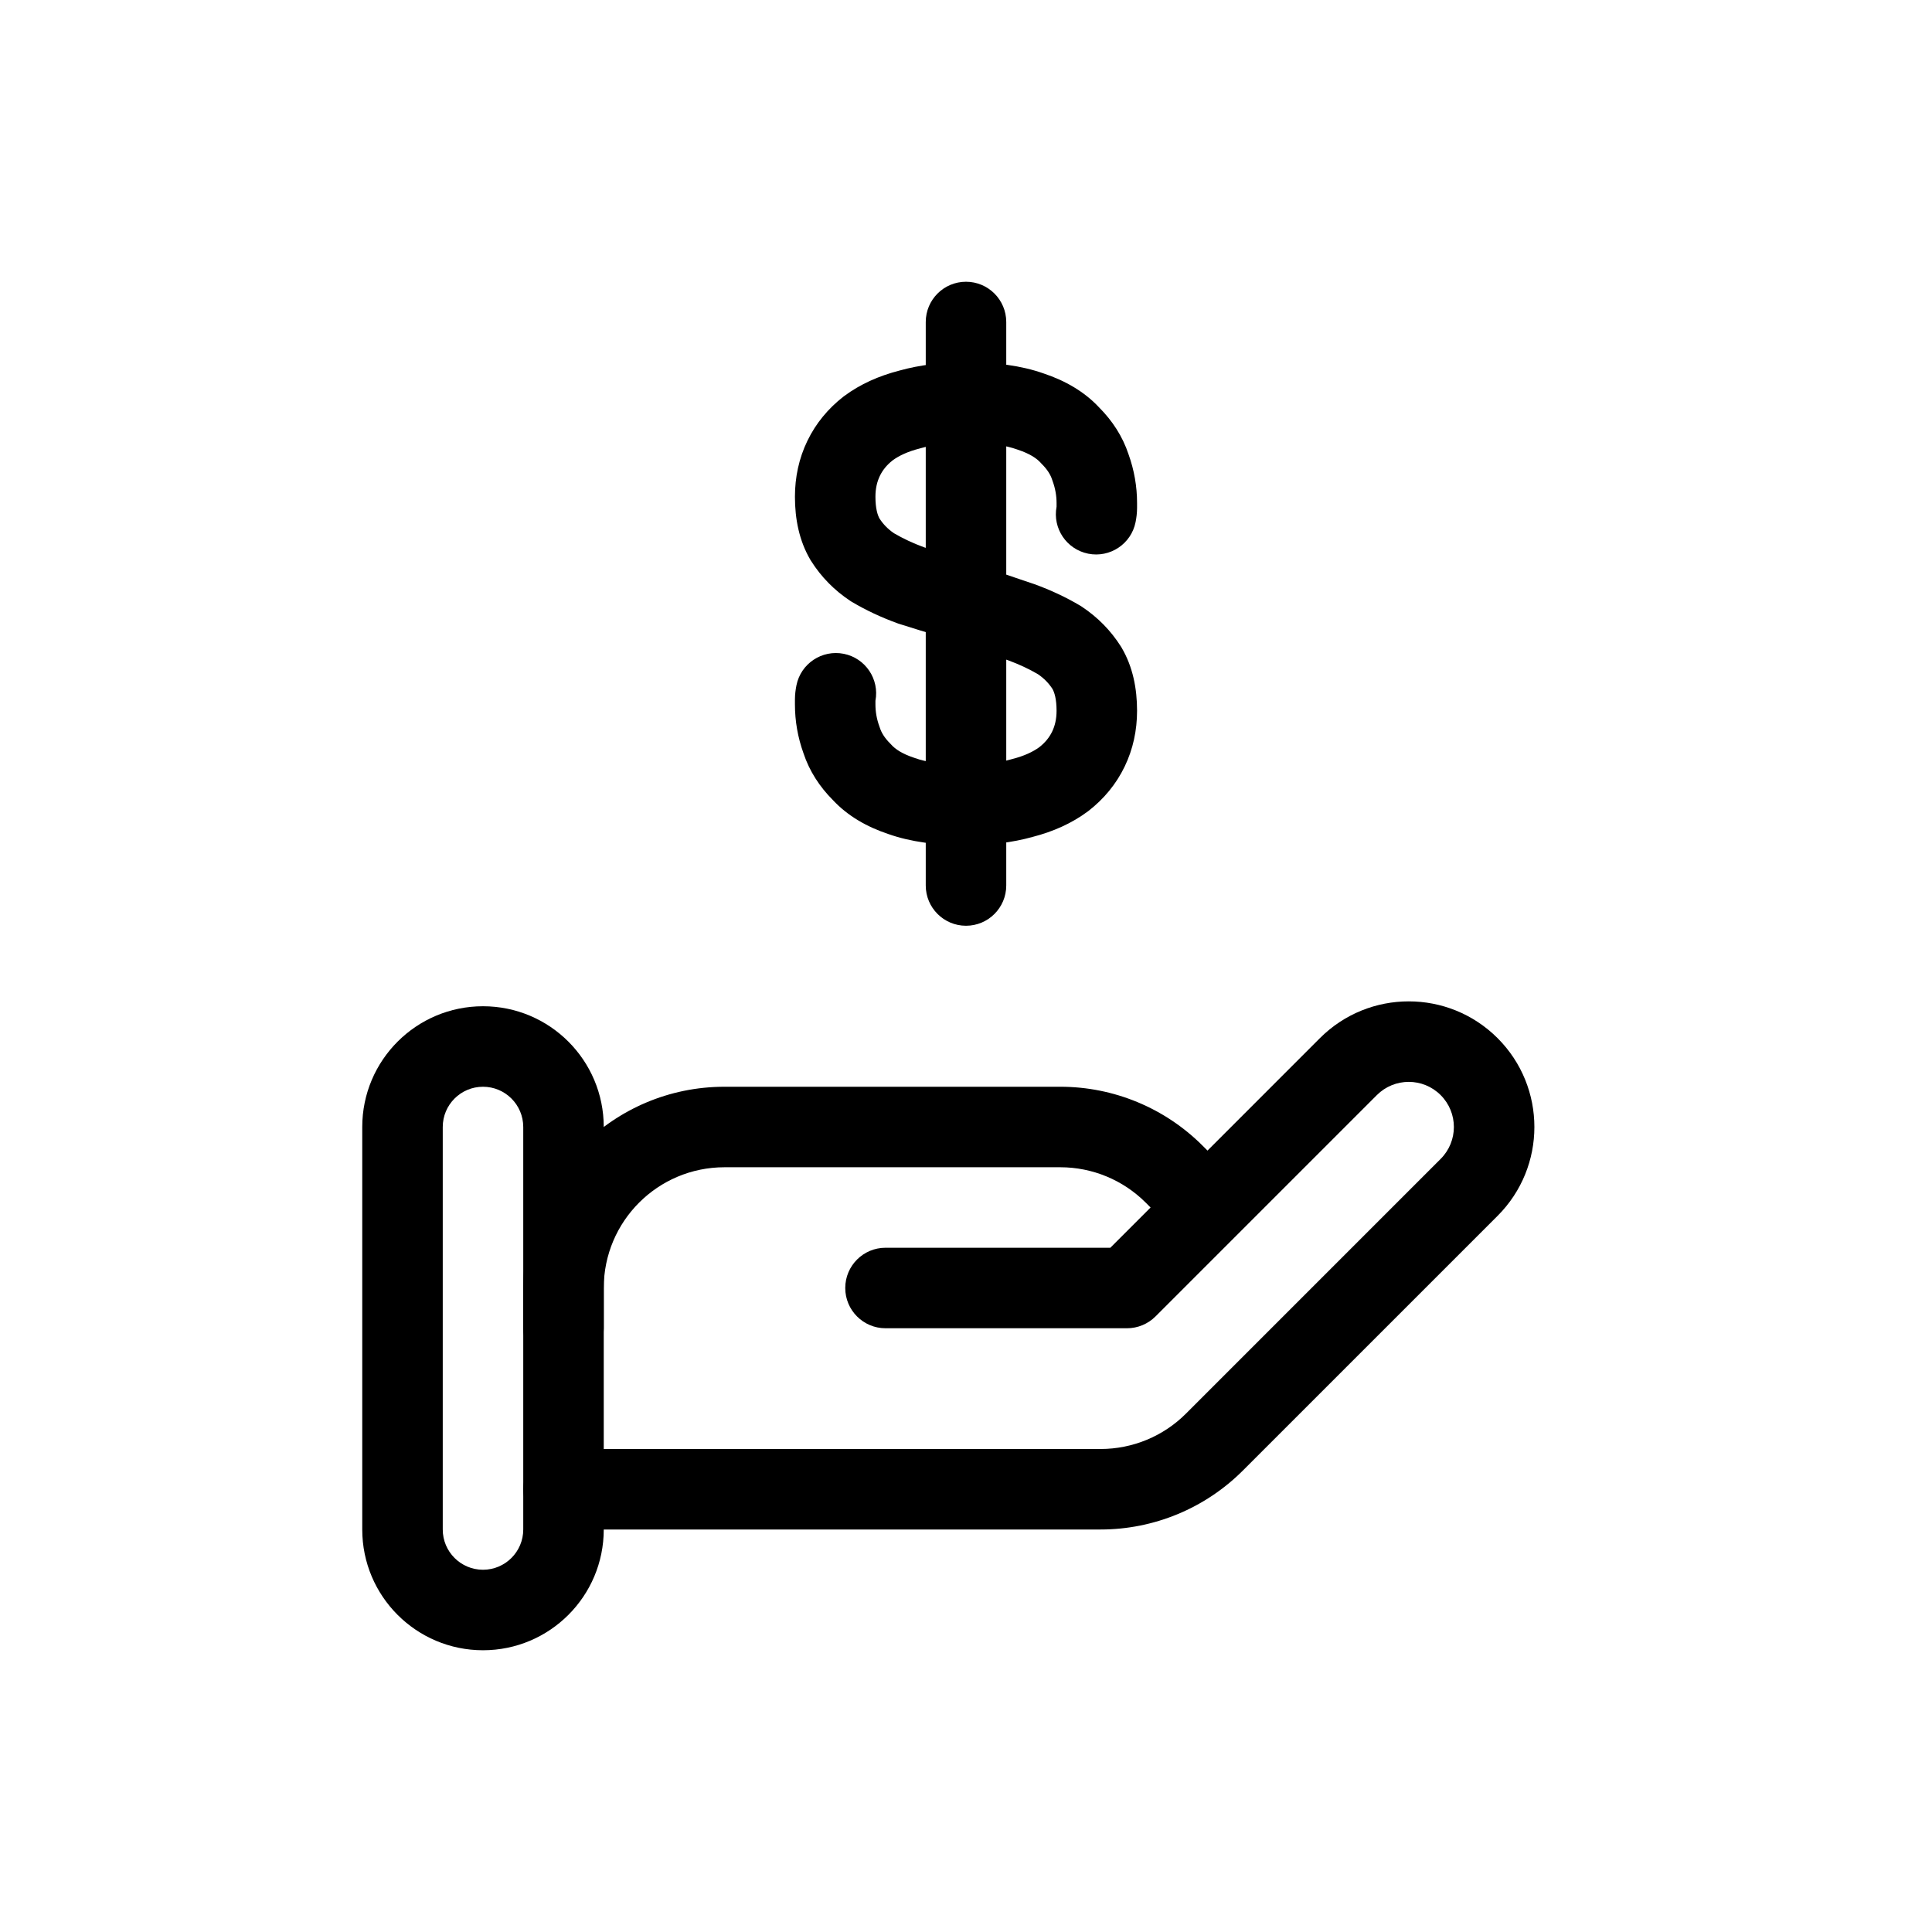
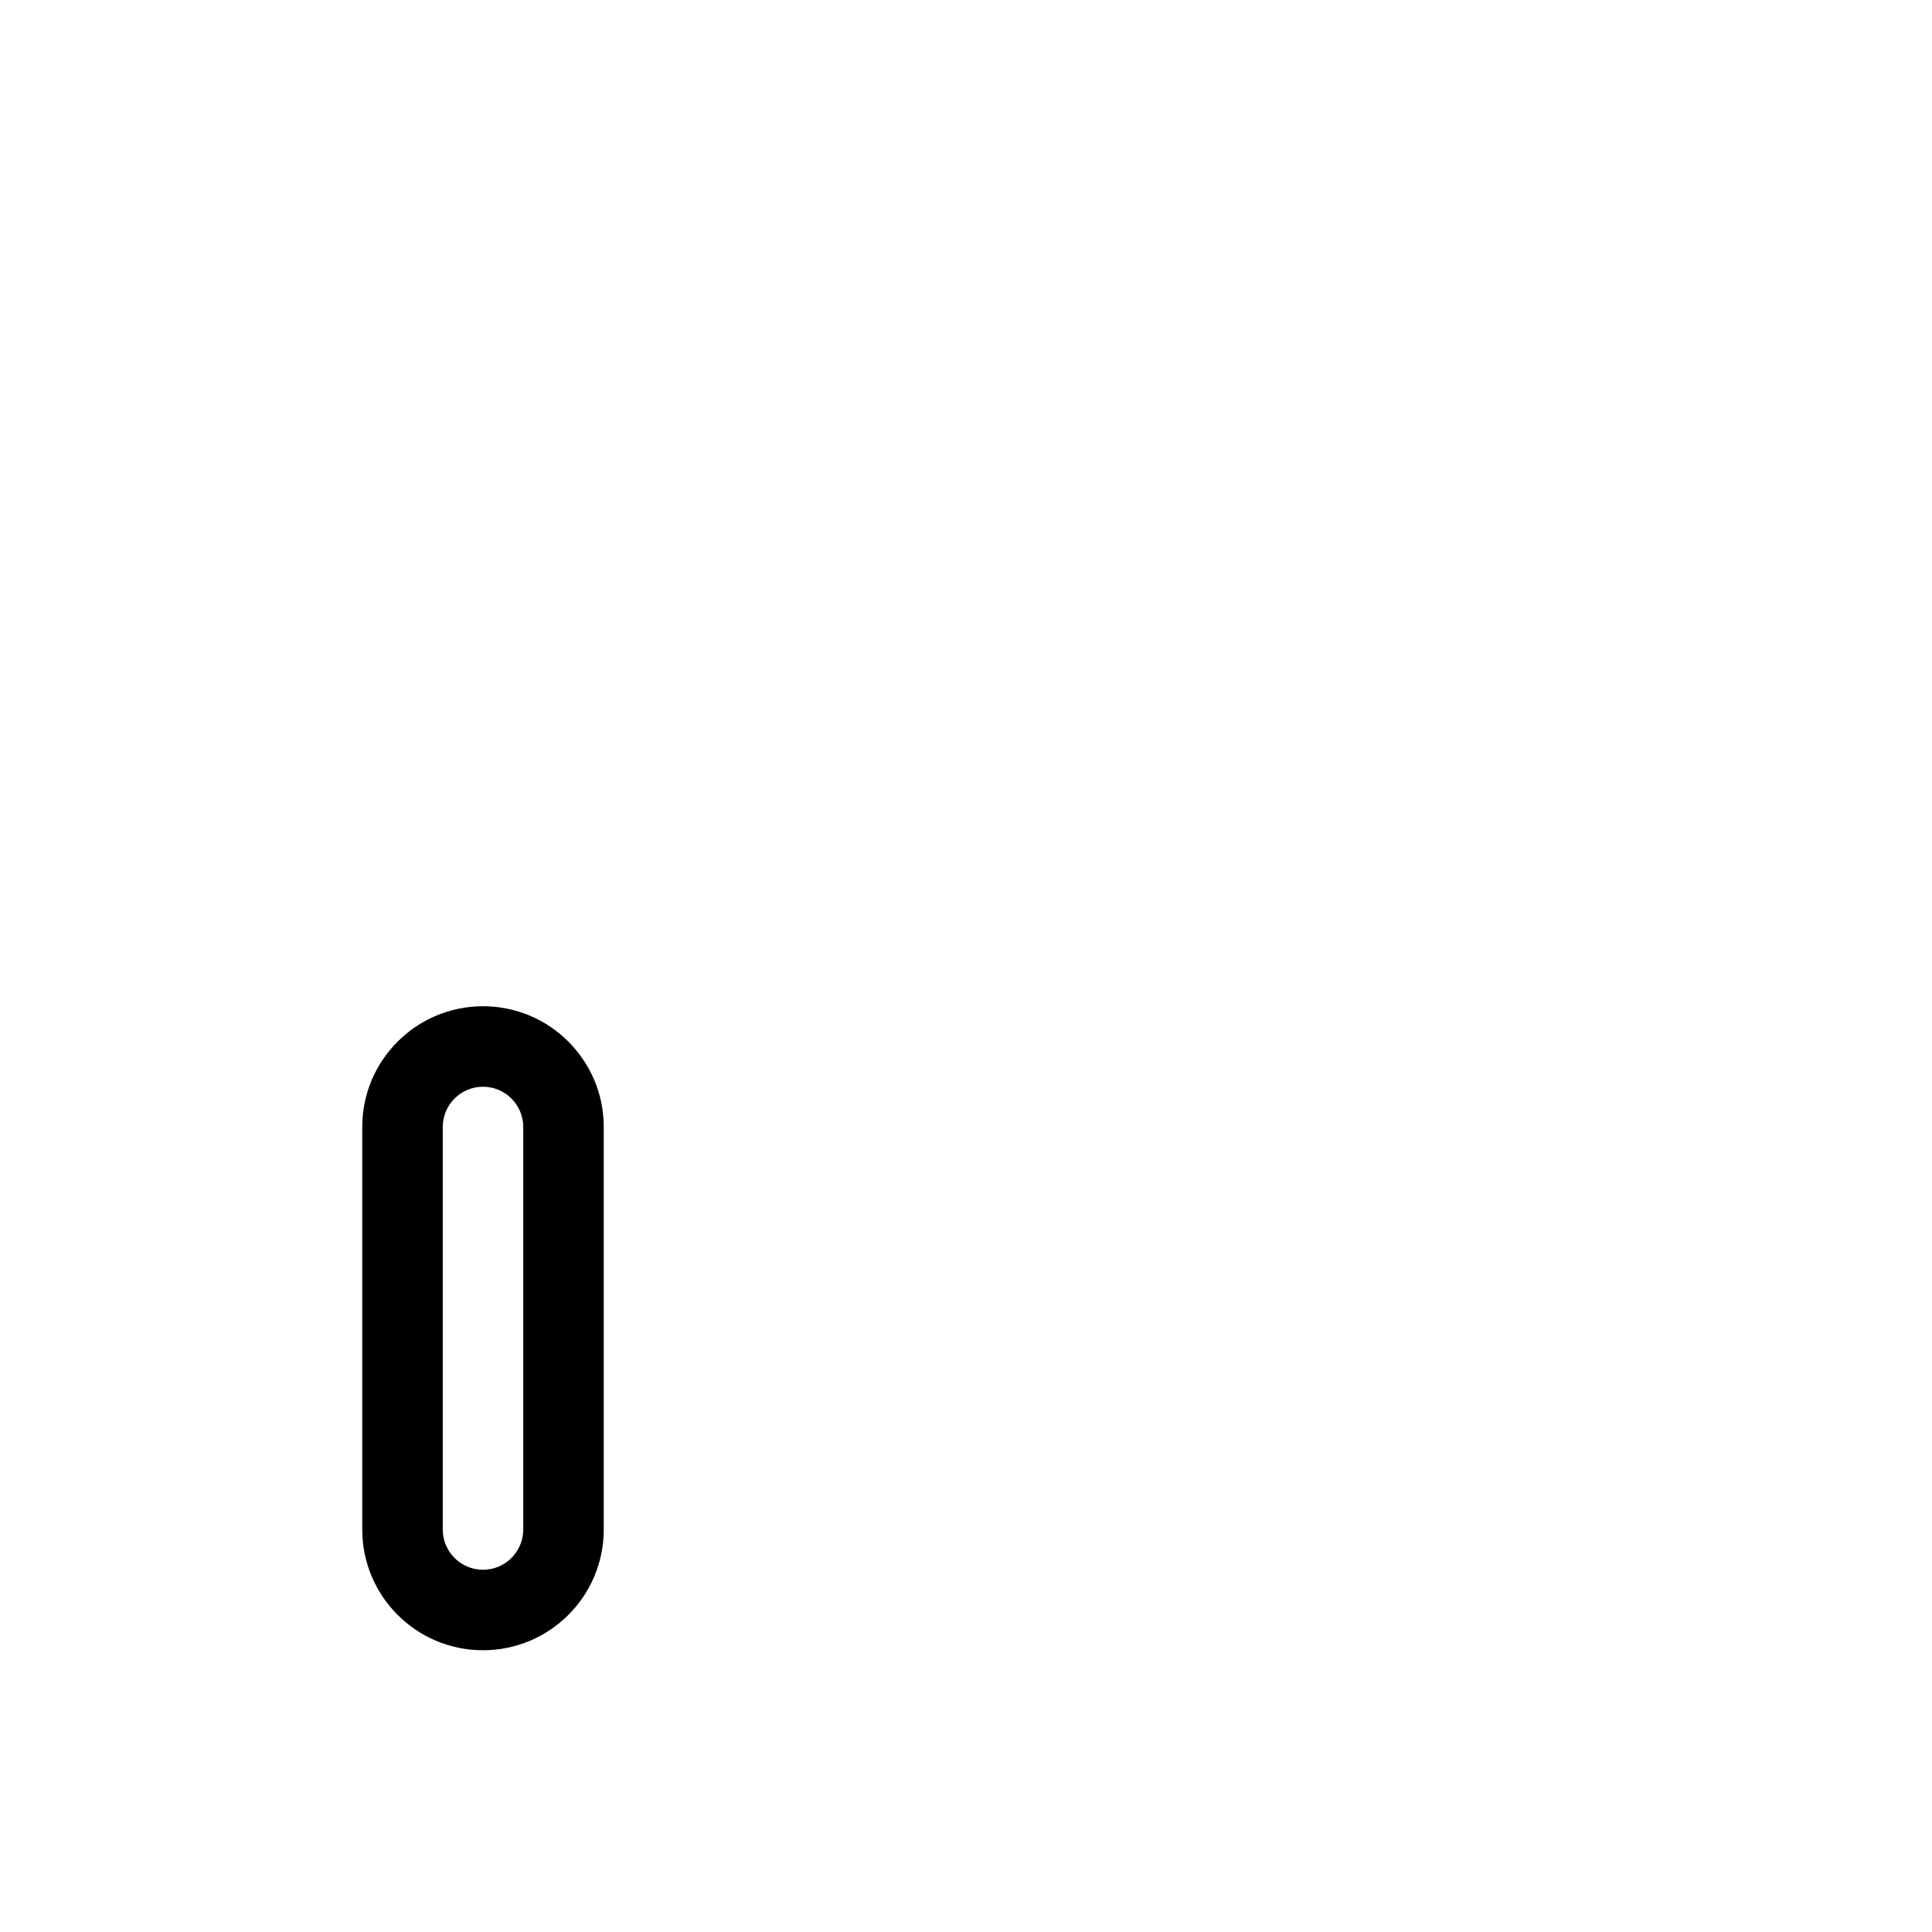
<svg xmlns="http://www.w3.org/2000/svg" width="72" height="72" viewBox="0 0 72 72" fill="none">
-   <path fill-rule="evenodd" clip-rule="evenodd" d="M36.026 16.5C35.326 16.5 34.761 16.576 34.313 16.703L34.294 16.709L34.274 16.714C33.822 16.829 33.498 16.986 33.265 17.157C33.042 17.333 32.892 17.524 32.79 17.735C32.687 17.949 32.625 18.2 32.625 18.513C32.625 18.953 32.706 19.196 32.776 19.323C32.914 19.537 33.09 19.718 33.315 19.872C33.648 20.067 34.023 20.244 34.442 20.398C34.96 20.564 35.478 20.721 35.996 20.871L36.062 20.89L37.029 21.267C37.355 21.363 37.699 21.481 38.004 21.586C38.188 21.649 38.358 21.708 38.502 21.754L38.53 21.763L38.557 21.773C39.162 21.993 39.728 22.258 40.254 22.57L40.284 22.588L40.314 22.608C40.907 23.001 41.399 23.5 41.778 24.101L41.79 24.12L41.801 24.14C42.219 24.851 42.375 25.663 42.375 26.487C42.375 27.215 42.227 27.918 41.911 28.571C41.595 29.225 41.137 29.776 40.563 30.222L40.551 30.231L40.539 30.24C39.939 30.687 39.242 30.993 38.487 31.188C37.718 31.404 36.874 31.5 35.974 31.5C34.917 31.5 33.942 31.379 33.1 31.08C32.313 30.817 31.597 30.414 31.04 29.817C30.544 29.319 30.163 28.736 29.942 28.067C29.732 27.481 29.625 26.874 29.625 26.253V26.071C29.625 25.879 29.649 25.699 29.681 25.54C29.844 24.728 30.635 24.203 31.448 24.366C32.254 24.529 32.778 25.31 32.625 26.116V26.253C32.625 26.526 32.672 26.795 32.771 27.069L32.78 27.094L32.789 27.12C32.846 27.296 32.958 27.494 33.178 27.712L33.203 27.738L33.227 27.764C33.362 27.911 33.608 28.088 34.06 28.238L34.078 28.244L34.095 28.25C34.507 28.398 35.116 28.5 35.974 28.5C36.674 28.5 37.239 28.424 37.687 28.297L37.706 28.291L37.726 28.286C38.178 28.171 38.502 28.014 38.735 27.843C38.958 27.667 39.108 27.476 39.21 27.265C39.313 27.051 39.375 26.8 39.375 26.487C39.375 26.047 39.294 25.804 39.224 25.677C39.086 25.463 38.91 25.282 38.685 25.128C38.352 24.932 37.977 24.756 37.557 24.602C37.275 24.511 37.071 24.439 36.888 24.376C36.644 24.29 36.437 24.218 36.13 24.129L36.065 24.11L35.099 23.734C34.565 23.58 34.032 23.417 33.498 23.246L33.47 23.237L33.443 23.227C32.838 23.007 32.272 22.742 31.747 22.43L31.716 22.412L31.686 22.392C31.093 21.999 30.601 21.5 30.223 20.899L30.21 20.88L30.199 20.86C29.781 20.149 29.625 19.337 29.625 18.513C29.625 17.785 29.773 17.082 30.089 16.429C30.405 15.775 30.863 15.224 31.436 14.778L31.449 14.769L31.461 14.76C32.061 14.313 32.758 14.007 33.513 13.812C34.282 13.596 35.126 13.5 36.026 13.5C37.083 13.5 38.058 13.621 38.9 13.92C39.687 14.183 40.403 14.586 40.96 15.183C41.456 15.681 41.837 16.264 42.058 16.933C42.268 17.519 42.375 18.126 42.375 18.747V18.929C42.375 19.121 42.351 19.3 42.319 19.46C42.156 20.272 41.365 20.797 40.553 20.634C39.746 20.471 39.222 19.69 39.375 18.884V18.747C39.375 18.474 39.328 18.205 39.229 17.931L39.22 17.906L39.211 17.88C39.155 17.704 39.042 17.506 38.822 17.288L38.797 17.262L38.773 17.236C38.638 17.089 38.392 16.912 37.94 16.762L37.922 16.756L37.905 16.75C37.493 16.602 36.884 16.5 36.026 16.5Z" fill="black" />
-   <path fill-rule="evenodd" clip-rule="evenodd" d="M36 10.5C36.828 10.5 37.5 11.172 37.5 12V33C37.5 33.828 36.828 34.5 36 34.5C35.172 34.5 34.5 33.828 34.5 33V12C34.5 11.172 35.172 10.5 36 10.5Z" fill="black" />
-   <path fill-rule="evenodd" clip-rule="evenodd" d="M49.189 38.689C51.018 36.861 53.982 36.861 55.811 38.689C57.639 40.518 57.639 43.482 55.811 45.311L46.318 54.803C44.911 56.21 43.004 57 41.015 57H21C20.172 57 19.5 56.328 19.5 55.5C19.5 54.672 20.172 54 21 54H41.015C42.208 54 43.353 53.526 44.197 52.682L53.689 43.189C54.346 42.532 54.346 41.468 53.689 40.811C53.032 40.154 51.968 40.154 51.311 40.811L43.061 49.061C42.779 49.342 42.398 49.5 42 49.5H33C32.172 49.5 31.5 48.828 31.5 48C31.5 47.172 32.172 46.5 33 46.5H41.379L42.879 45L42.697 44.818C41.853 43.974 40.708 43.5 39.515 43.5H27C24.515 43.5 22.5 45.515 22.5 48V49.5C22.5 50.328 21.828 51 21 51C20.172 51 19.5 50.328 19.5 49.5V48C19.5 43.858 22.858 40.5 27 40.5H39.515C41.504 40.5 43.411 41.29 44.818 42.697L45 42.879L49.189 38.689Z" fill="black" />
  <path fill-rule="evenodd" clip-rule="evenodd" d="M13.5 42C13.5 39.515 15.515 37.5 18 37.5C20.485 37.5 22.5 39.515 22.5 42V57C22.5 59.485 20.485 61.5 18 61.5C15.515 61.5 13.5 59.485 13.5 57V42ZM18 40.5C17.172 40.5 16.5 41.172 16.5 42V57C16.5 57.828 17.172 58.5 18 58.5C18.828 58.5 19.5 57.828 19.5 57V42C19.5 41.172 18.828 40.5 18 40.5Z" fill="black" />
</svg>